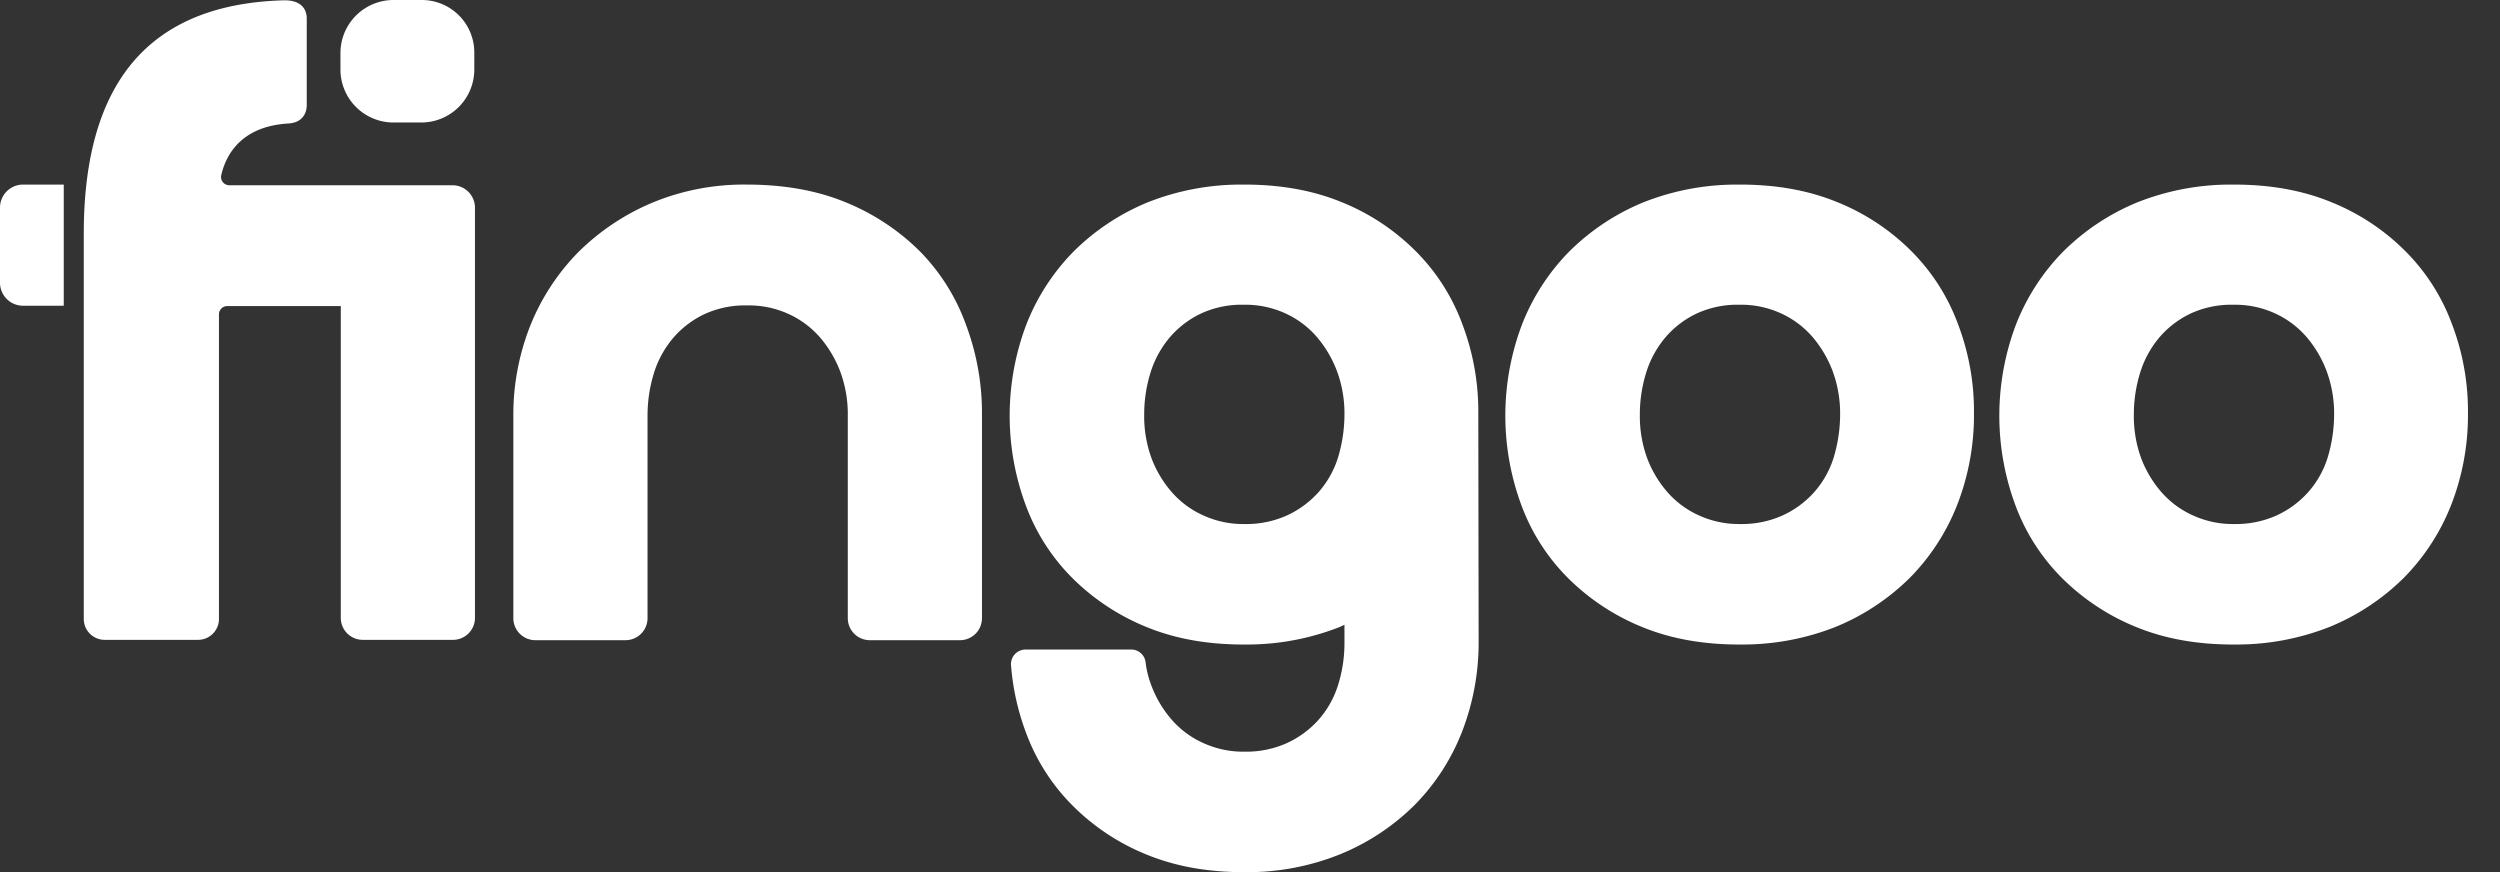
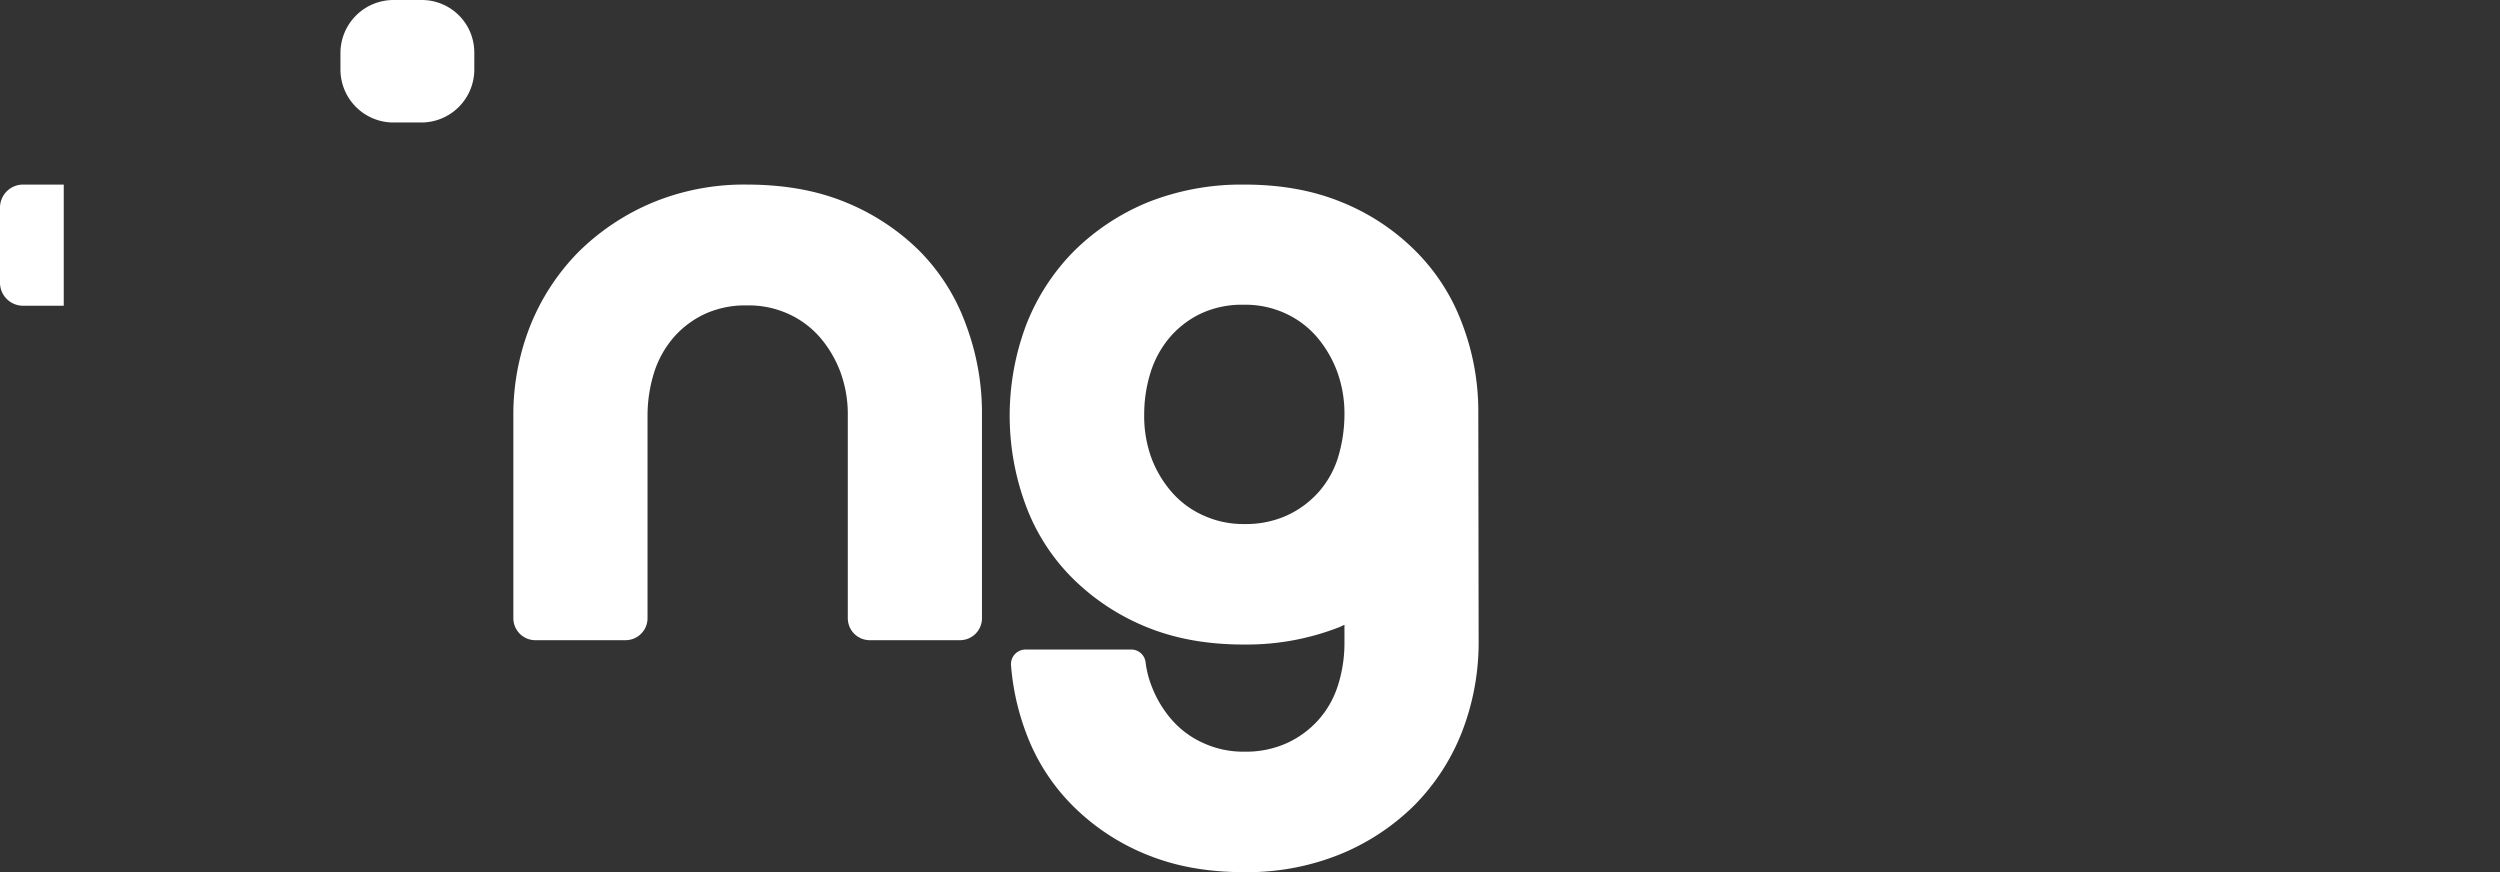
<svg xmlns="http://www.w3.org/2000/svg" id="Layer_1" data-name="Layer 1" viewBox="0 0 749 261.4">
  <rect x="0" y="0" width="749" height="261.4" fill="#333333" stroke="none" />
  <defs>
    <style>.cls-1{fill:#fff;}</style>
  </defs>
  <title>Fingoo_brand_</title>
  <path class="cls-1" d="M0,62.2V84.7a6.91,6.91,0,0,0,6.9,6.9H19.1V55.3H6.9A6.91,6.91,0,0,0,0,62.2Z" />
  <path class="cls-1" d="M126.3,0H118a15.9,15.9,0,0,0-16,15.9v4.9a15.88,15.88,0,0,0,15.9,15.9h8.3a15.88,15.88,0,0,0,15.9-15.9V15.9A15.73,15.73,0,0,0,126.3,0Z" />
-   <path class="cls-1" d="M135.6,55.5H68.7a2.48,2.48,0,0,1-2.4-3.1C67.8,46,72.6,37.8,86.4,37c4.7-.3,5.5-3.7,5.5-5.5V5.5c0-1.8-.8-5.6-7.1-5.4C45.2,1.3,25.1,24.1,25.1,70V185.4a6.27,6.27,0,0,0,6.3,6.3H59.3a6.27,6.27,0,0,0,6.3-6.3V94.2a2.48,2.48,0,0,1,2.5-2.5h34v93.4a6.59,6.59,0,0,0,6.6,6.6h27a6.59,6.59,0,0,0,6.6-6.6V62.1A6.74,6.74,0,0,0,135.6,55.5Z" />
  <path class="cls-1" d="M275.3,75a67.8,67.8,0,0,0-22.2-14.5c-8.6-3.5-18.4-5.2-29.4-5.2a71.6,71.6,0,0,0-28.2,5.4,70,70,0,0,0-22.1,14.7,66.83,66.83,0,0,0-14.5,22.1,72.3,72.3,0,0,0-5.1,27.2v60.5a6.59,6.59,0,0,0,6.6,6.6h27a6.59,6.59,0,0,0,6.6-6.6V124.7a43.44,43.44,0,0,1,2-13.2,30.09,30.09,0,0,1,5.9-10.5,28.23,28.23,0,0,1,9.4-7,29.22,29.22,0,0,1,12.6-2.5A28.63,28.63,0,0,1,236.1,94a27.64,27.64,0,0,1,9.5,7,34.31,34.31,0,0,1,6.2,10.5,36.59,36.59,0,0,1,2.2,13v60.7a6.59,6.59,0,0,0,6.6,6.6h27a6.59,6.59,0,0,0,6.6-6.6V124.5A75.43,75.43,0,0,0,289.3,97,60.52,60.52,0,0,0,275.3,75Z" />
-   <path class="cls-1" d="M586.5,96.8A60.33,60.33,0,0,0,572.4,75a66.33,66.33,0,0,0-22.1-14.5c-8.6-3.5-18.2-5.2-29-5.2h-.9a75.88,75.88,0,0,0-28,5.3,68.29,68.29,0,0,0-22.2,14.7A64.69,64.69,0,0,0,456,97.2a77.21,77.21,0,0,0-.1,54.4A60.33,60.33,0,0,0,470,173.4a67.36,67.36,0,0,0,22.1,14.5c8.6,3.5,18.2,5.2,29,5.2h.9a75.88,75.88,0,0,0,28-5.3,68.29,68.29,0,0,0,22.2-14.7,64.69,64.69,0,0,0,14.2-21.9,74,74,0,0,0,5-27.3A73.3,73.3,0,0,0,586.5,96.8Zm-37.2,40.5a28.35,28.35,0,0,1-5.9,10.3,28.71,28.71,0,0,1-9.5,6.9,29.7,29.7,0,0,1-12.5,2.5,28.63,28.63,0,0,1-12.2-2.5,27.38,27.38,0,0,1-9.5-6.9,33.3,33.3,0,0,1-6.2-10.3,36.59,36.59,0,0,1-2.2-13,42.14,42.14,0,0,1,2-13,30.09,30.09,0,0,1,5.9-10.5,28.23,28.23,0,0,1,9.4-7,29.22,29.22,0,0,1,12.6-2.5,28.63,28.63,0,0,1,12.2,2.5,27.64,27.64,0,0,1,9.5,7,34.31,34.31,0,0,1,6.2,10.5,36.59,36.59,0,0,1,2.2,13A44.82,44.82,0,0,1,549.3,137.3Z" />
-   <path class="cls-1" d="M734.5,96.8A60.33,60.33,0,0,0,720.4,75a66.33,66.33,0,0,0-22.1-14.5c-8.6-3.5-18.2-5.2-29-5.2h-.9a75.88,75.88,0,0,0-28,5.3,68.29,68.29,0,0,0-22.2,14.7A64.69,64.69,0,0,0,604,97.2a77.21,77.21,0,0,0-.1,54.4A60.33,60.33,0,0,0,618,173.4a67.36,67.36,0,0,0,22.1,14.5c8.6,3.5,18.2,5.2,29,5.2h.9a75.88,75.88,0,0,0,28-5.3,68.29,68.29,0,0,0,22.2-14.7,64.69,64.69,0,0,0,14.2-21.9,74,74,0,0,0,5-27.3A73.3,73.3,0,0,0,734.5,96.8Zm-37.2,40.5a28.35,28.35,0,0,1-5.9,10.3,28.71,28.71,0,0,1-9.5,6.9,29.7,29.7,0,0,1-12.5,2.5,28.63,28.63,0,0,1-12.2-2.5,27.38,27.38,0,0,1-9.5-6.9,33.3,33.3,0,0,1-6.2-10.3,36.59,36.59,0,0,1-2.2-13,42.14,42.14,0,0,1,2-13,30.09,30.09,0,0,1,5.9-10.5,28.23,28.23,0,0,1,9.4-7,29.22,29.22,0,0,1,12.6-2.5,28.63,28.63,0,0,1,12.2,2.5,27.64,27.64,0,0,1,9.5,7,34.31,34.31,0,0,1,6.2,10.5,36.59,36.59,0,0,1,2.2,13A44.82,44.82,0,0,1,697.3,137.3Z" />
  <path class="cls-1" d="M442.9,123.9A73.68,73.68,0,0,0,438,96.8,60.33,60.33,0,0,0,423.9,75a66.33,66.33,0,0,0-22.1-14.5c-8.6-3.5-18.2-5.2-29-5.2h-.9a75.88,75.88,0,0,0-28,5.3,68.29,68.29,0,0,0-22.2,14.7,64.69,64.69,0,0,0-14.2,21.9,77.21,77.21,0,0,0-.1,54.4,60.33,60.33,0,0,0,14.1,21.8,67.36,67.36,0,0,0,22.1,14.5c8.6,3.5,18.2,5.2,29,5.2h.9a75.88,75.88,0,0,0,28-5.3c.4-.2.8-.4,1.3-.6v5.3a41.68,41.68,0,0,1-2,13,28.35,28.35,0,0,1-5.9,10.3,28.71,28.71,0,0,1-9.5,6.9,29.7,29.7,0,0,1-12.5,2.5,28.63,28.63,0,0,1-12.2-2.5,27.38,27.38,0,0,1-9.5-6.9,33.3,33.3,0,0,1-6.2-10.3,29.23,29.23,0,0,1-1.8-7.2,4.32,4.32,0,0,0-4.3-3.7H307.2a4.37,4.37,0,0,0-4.3,4.7,73.68,73.68,0,0,0,4.6,20.5,60.33,60.33,0,0,0,14.1,21.8,66.33,66.33,0,0,0,22.1,14.5c8.6,3.5,18.2,5.2,29,5.2a74.41,74.41,0,0,0,28.9-5.4,68.29,68.29,0,0,0,22.2-14.7A64.69,64.69,0,0,0,438,219.3a74,74,0,0,0,5-27.3l-.1-68.1Zm-42.1,13.4a28.35,28.35,0,0,1-5.9,10.3,28.71,28.71,0,0,1-9.5,6.9,29.7,29.7,0,0,1-12.5,2.5,28.63,28.63,0,0,1-12.2-2.5,27.38,27.38,0,0,1-9.5-6.9,33.3,33.3,0,0,1-6.2-10.3,36.59,36.59,0,0,1-2.2-13,42.14,42.14,0,0,1,2-13,30.09,30.09,0,0,1,5.9-10.5,28.23,28.23,0,0,1,9.4-7,29.22,29.22,0,0,1,12.6-2.5,28.63,28.63,0,0,1,12.2,2.5,27.64,27.64,0,0,1,9.5,7,34.31,34.31,0,0,1,6.2,10.5,36.59,36.59,0,0,1,2.2,13A44.82,44.82,0,0,1,400.8,137.3Z" />
</svg>